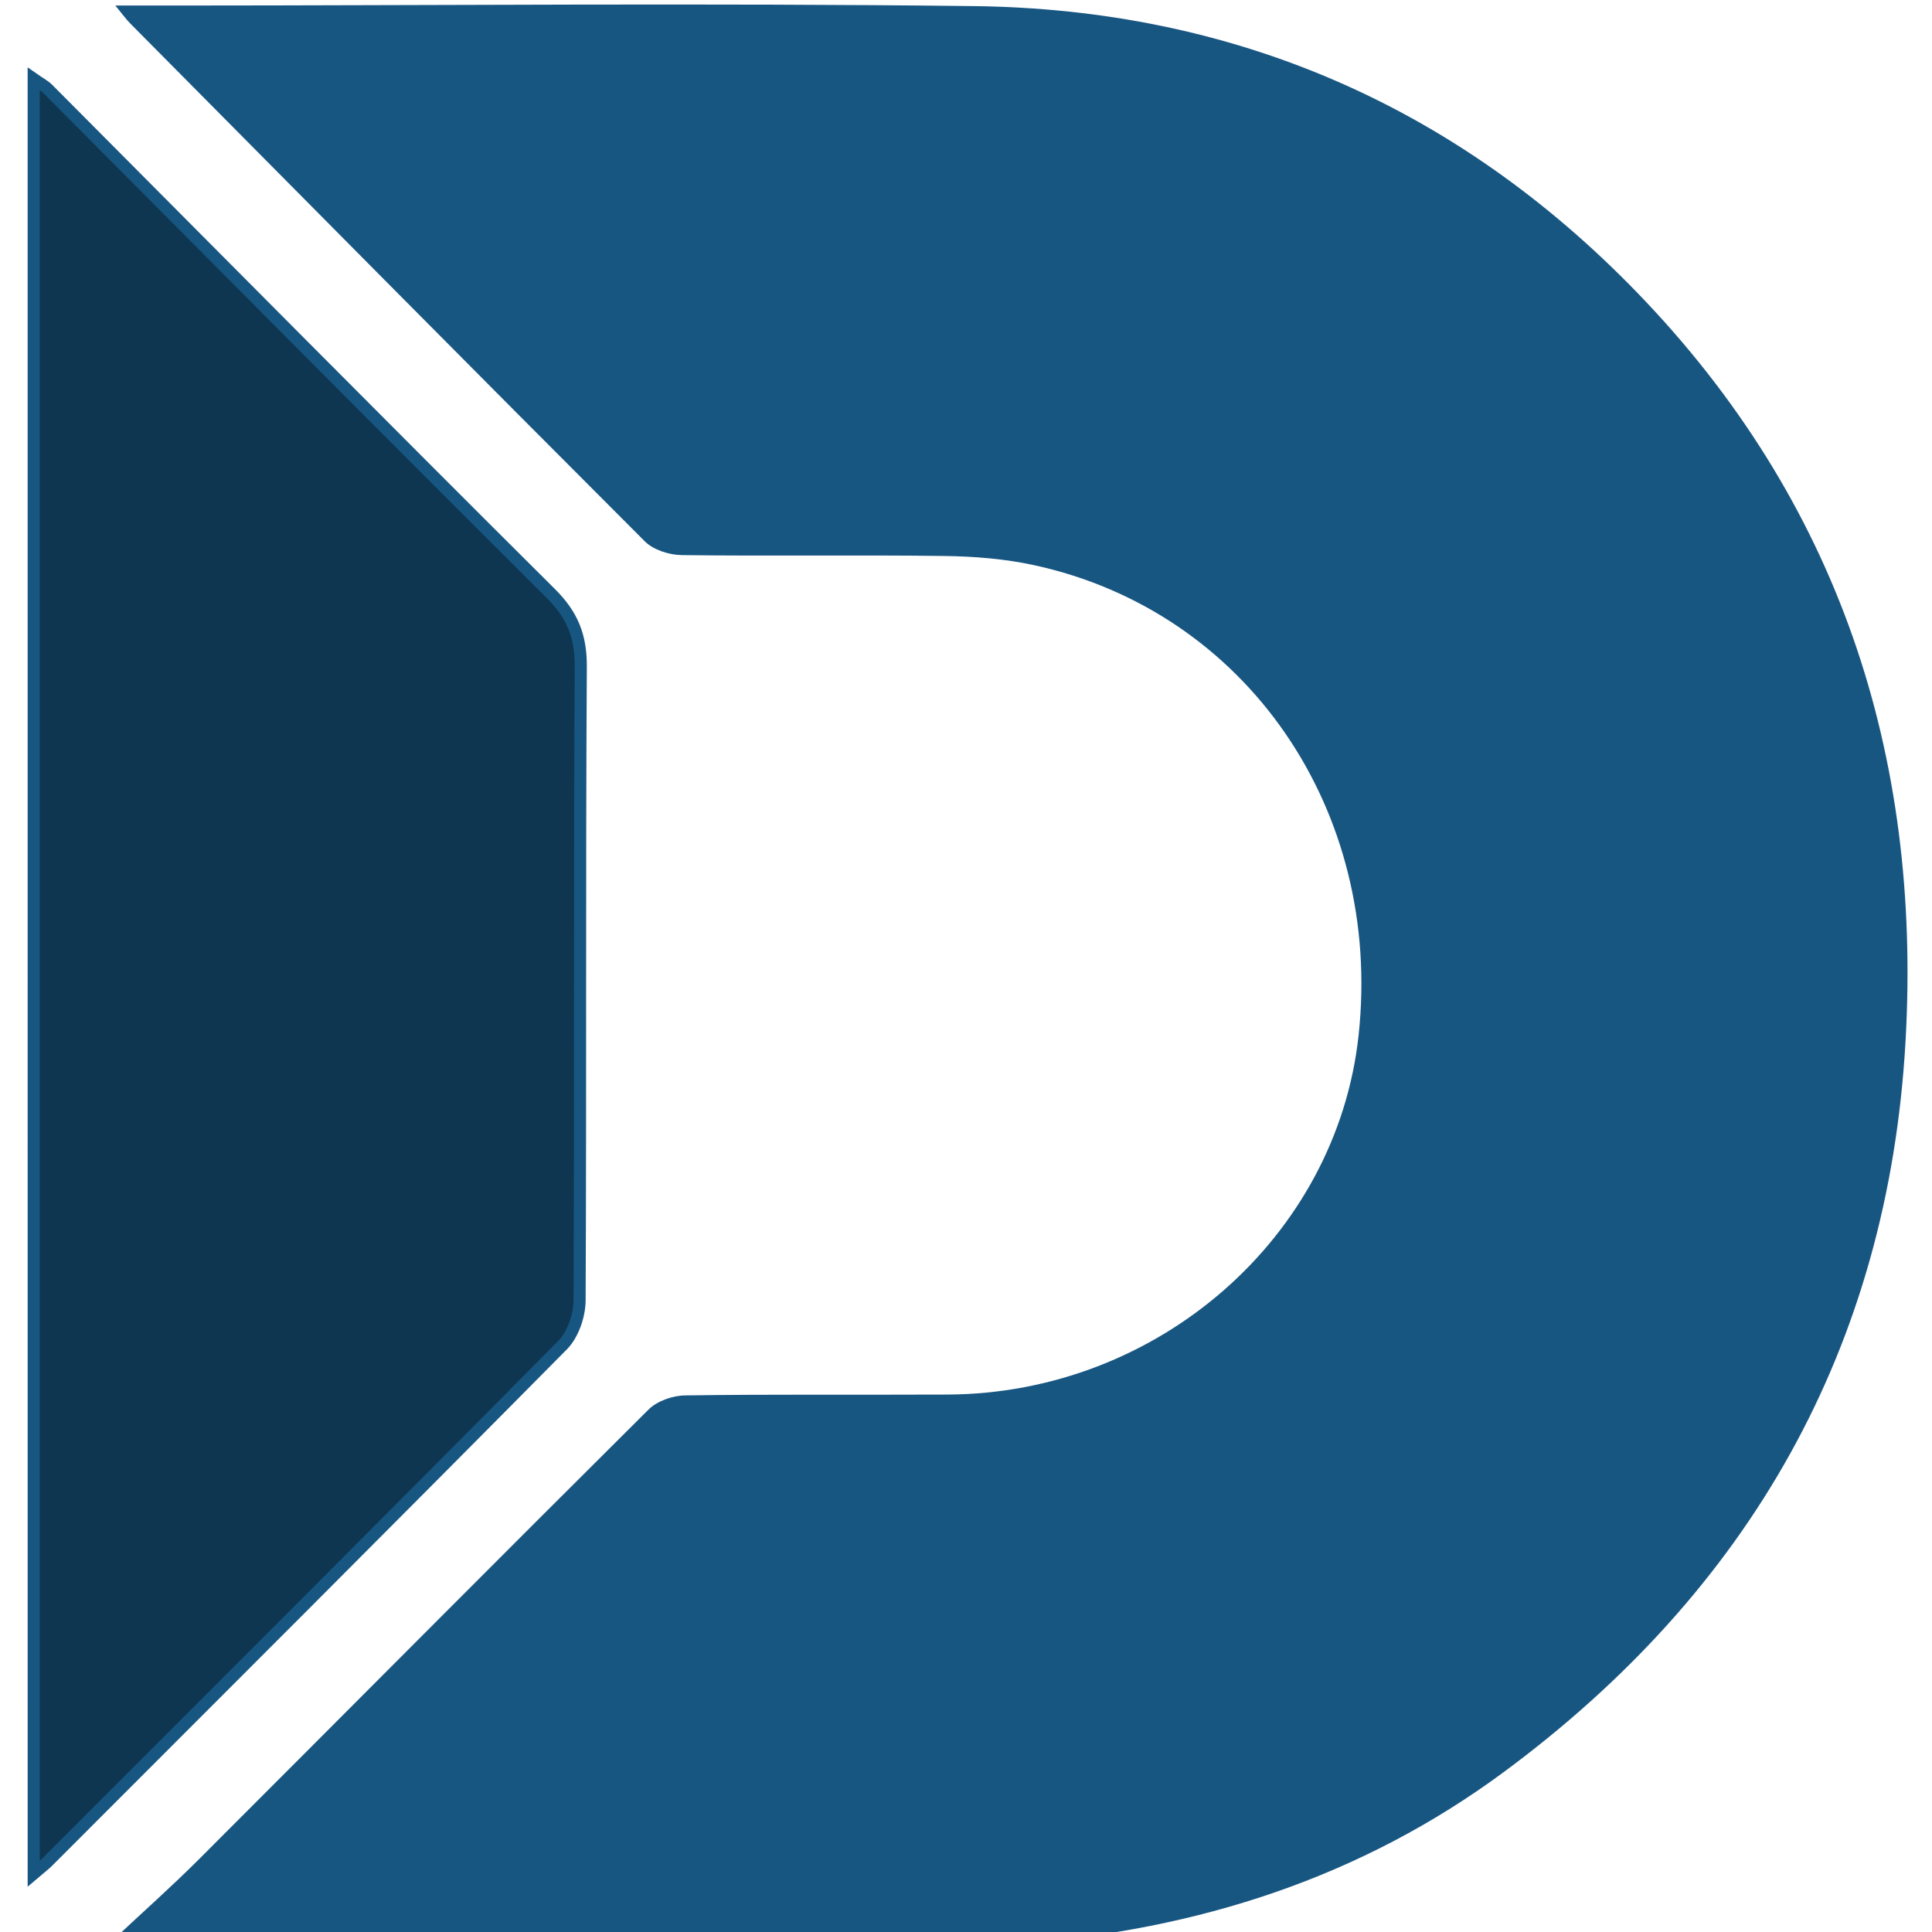
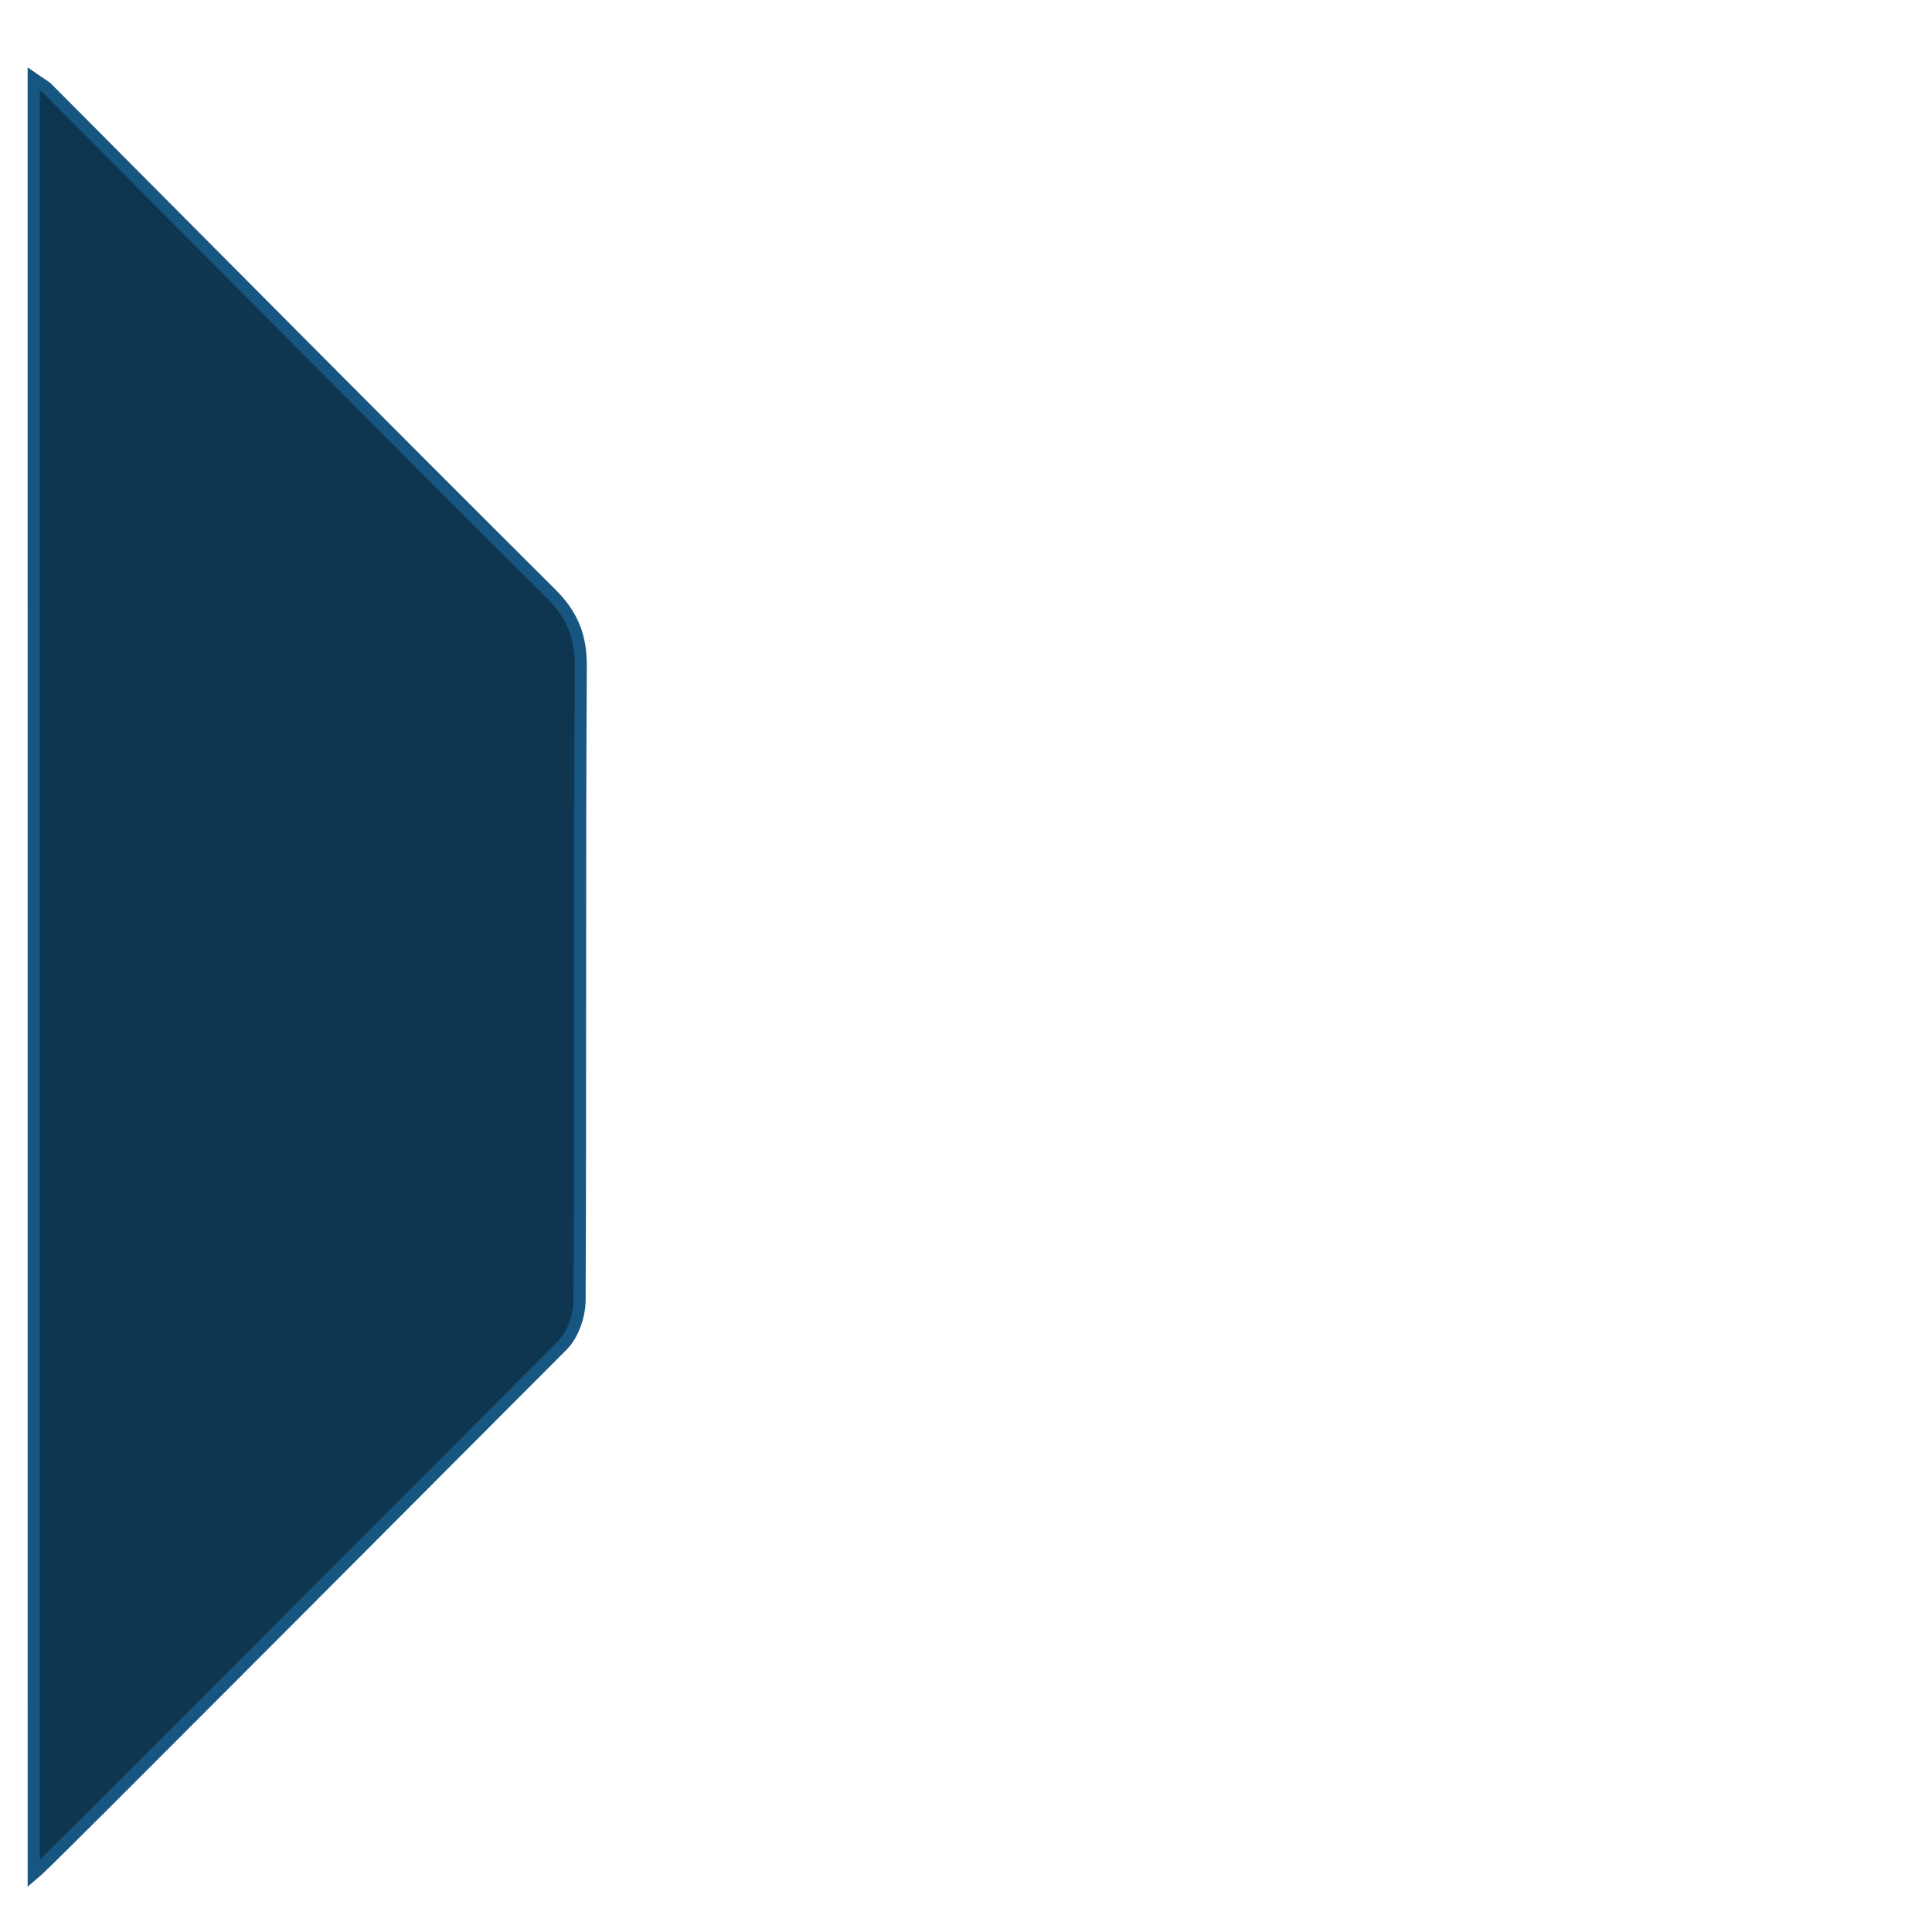
<svg xmlns="http://www.w3.org/2000/svg" version="1.1" id="Layer_1" x="0px" y="0px" width="500" height="500" viewBox="48 33 310 320" enable-background="new 0 0 403 384" xml:space="preserve">
-   <path opacity="1" fill="#185682" stroke="none" stroke-width="0" d=" M211.751,354.925   C165.452,355.082 119.628,355.222 73.803,355.36   C70.235,355.37 66.667,355.361 63.098,355.361   C62.794,354.872 62.49,354.383 62.186,353.894   C66.748,349.619 71.432,345.467 75.851,341.05   C100.718,316.194 125.491,291.244 150.426,266.457   C151.842,265.05 154.405,264.153 156.45,264.124   C170.945,263.919 185.445,264.051 199.942,263.983   C234.795,263.82 264.418,237.899 268.028,204.463   C272.056,167.155 249.425,134.246 214.282,126.611   C209.438,125.558 204.377,125.153 199.408,125.089   C184.913,124.901 170.412,125.128 155.917,124.944   C153.843,124.917 151.219,124.085 149.806,122.67   C121.297,94.151 92.927,65.493 64.538,36.854   C63.89,36.2 63.354,35.434 62.105,33.917   C65.763,33.917 68.507,33.918 71.25,33.917   C115.576,33.908 159.908,33.486 204.229,34.009   C247.242,34.516 284.165,50.508 314.085,81.38   C347.527,115.886 361.306,157.982 358.617,205.479   C355.743,256.229 332.747,296.429 292.124,326.47   C268.492,343.945 241.447,352.696 211.751,354.925  z" />
-   <path opacity="1" fill="#0f3651" stroke="#185682" stroke-width="2" d=" M48.579,225   C48.578,165.221 48.578,105.943 48.578,46.079   C49.554,46.763 50.349,47.162 50.944,47.759   C78.684,75.614 106.34,103.553 134.212,131.275   C137.811,134.855 139.229,138.364 139.198,143.437   C138.985,178.42 139.164,213.405 138.998,248.388   C138.986,250.89 137.907,254.049 136.192,255.782   C107.846,284.434 79.319,312.906 50.828,341.415   C50.478,341.764 50.076,342.061 48.581,343.333   C48.581,303.411 48.581,264.456 48.579,225  z" />
+   <path opacity="1" fill="#0f3651" stroke="#185682" stroke-width="2" d=" M48.579,225   C48.578,165.221 48.578,105.943 48.578,46.079   C49.554,46.763 50.349,47.162 50.944,47.759   C78.684,75.614 106.34,103.553 134.212,131.275   C137.811,134.855 139.229,138.364 139.198,143.437   C138.985,178.42 139.164,213.405 138.998,248.388   C138.986,250.89 137.907,254.049 136.192,255.782   C50.478,341.764 50.076,342.061 48.581,343.333   C48.581,303.411 48.581,264.456 48.579,225  z" />
</svg>